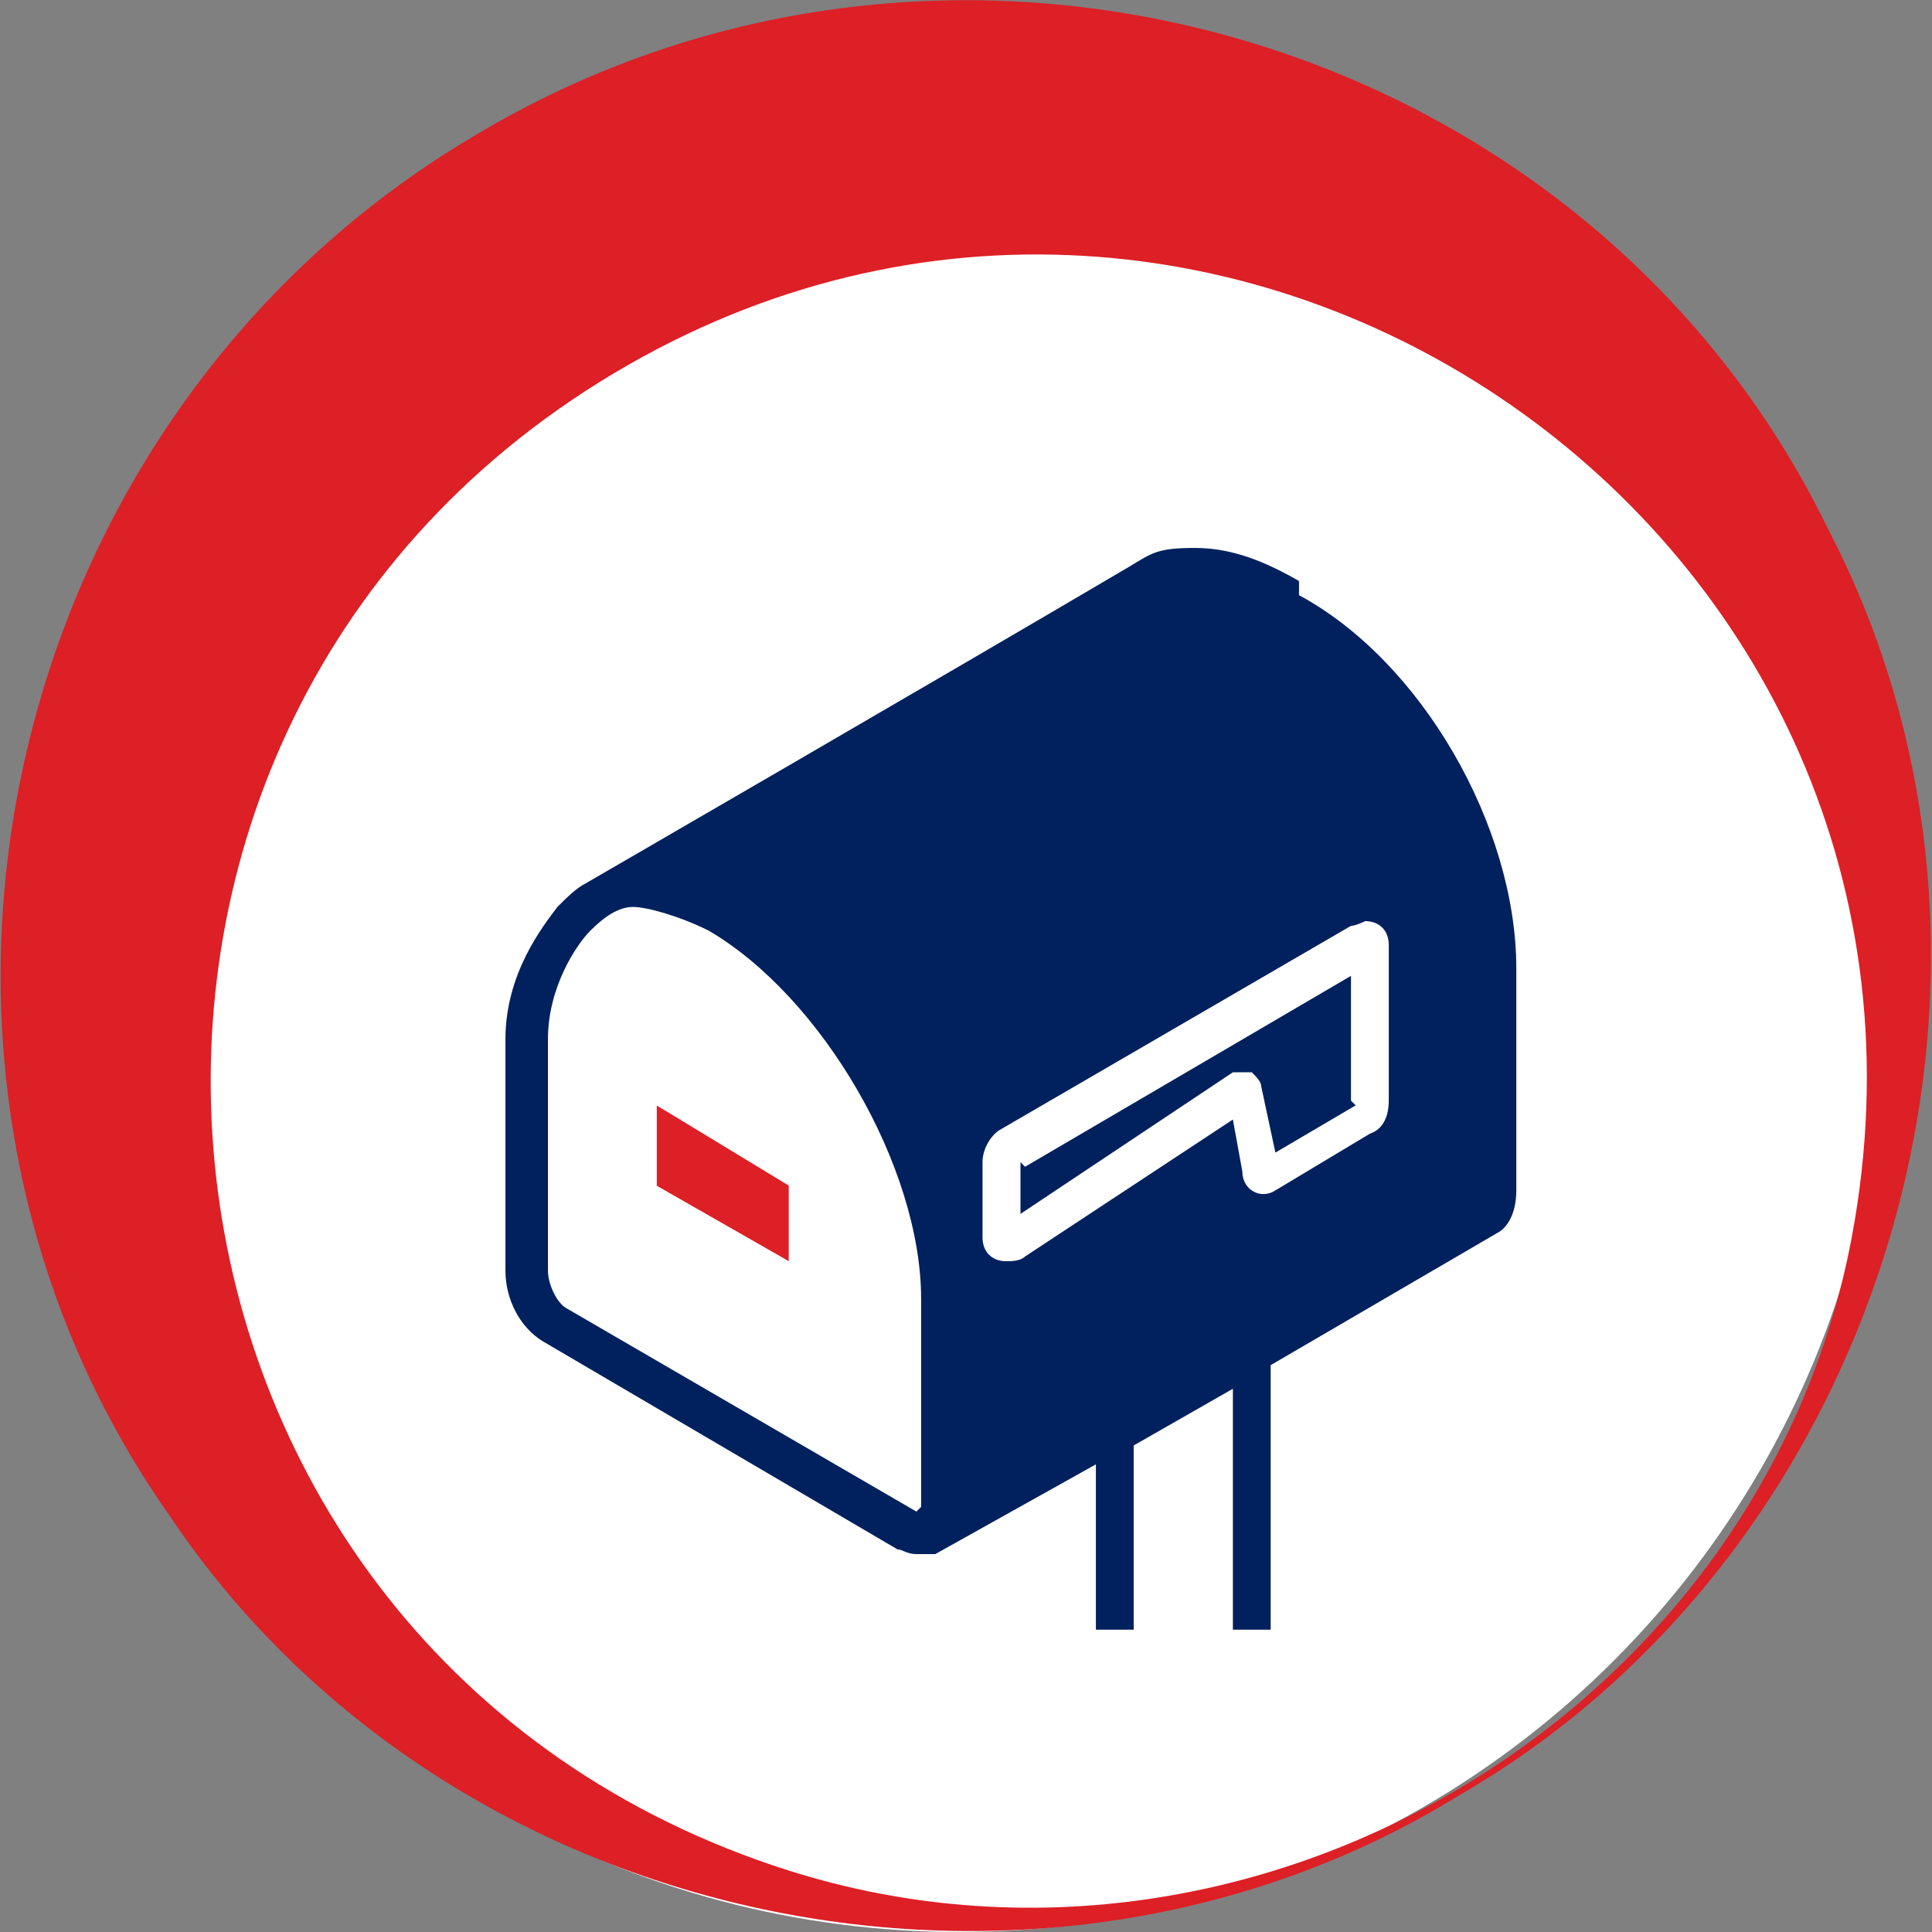
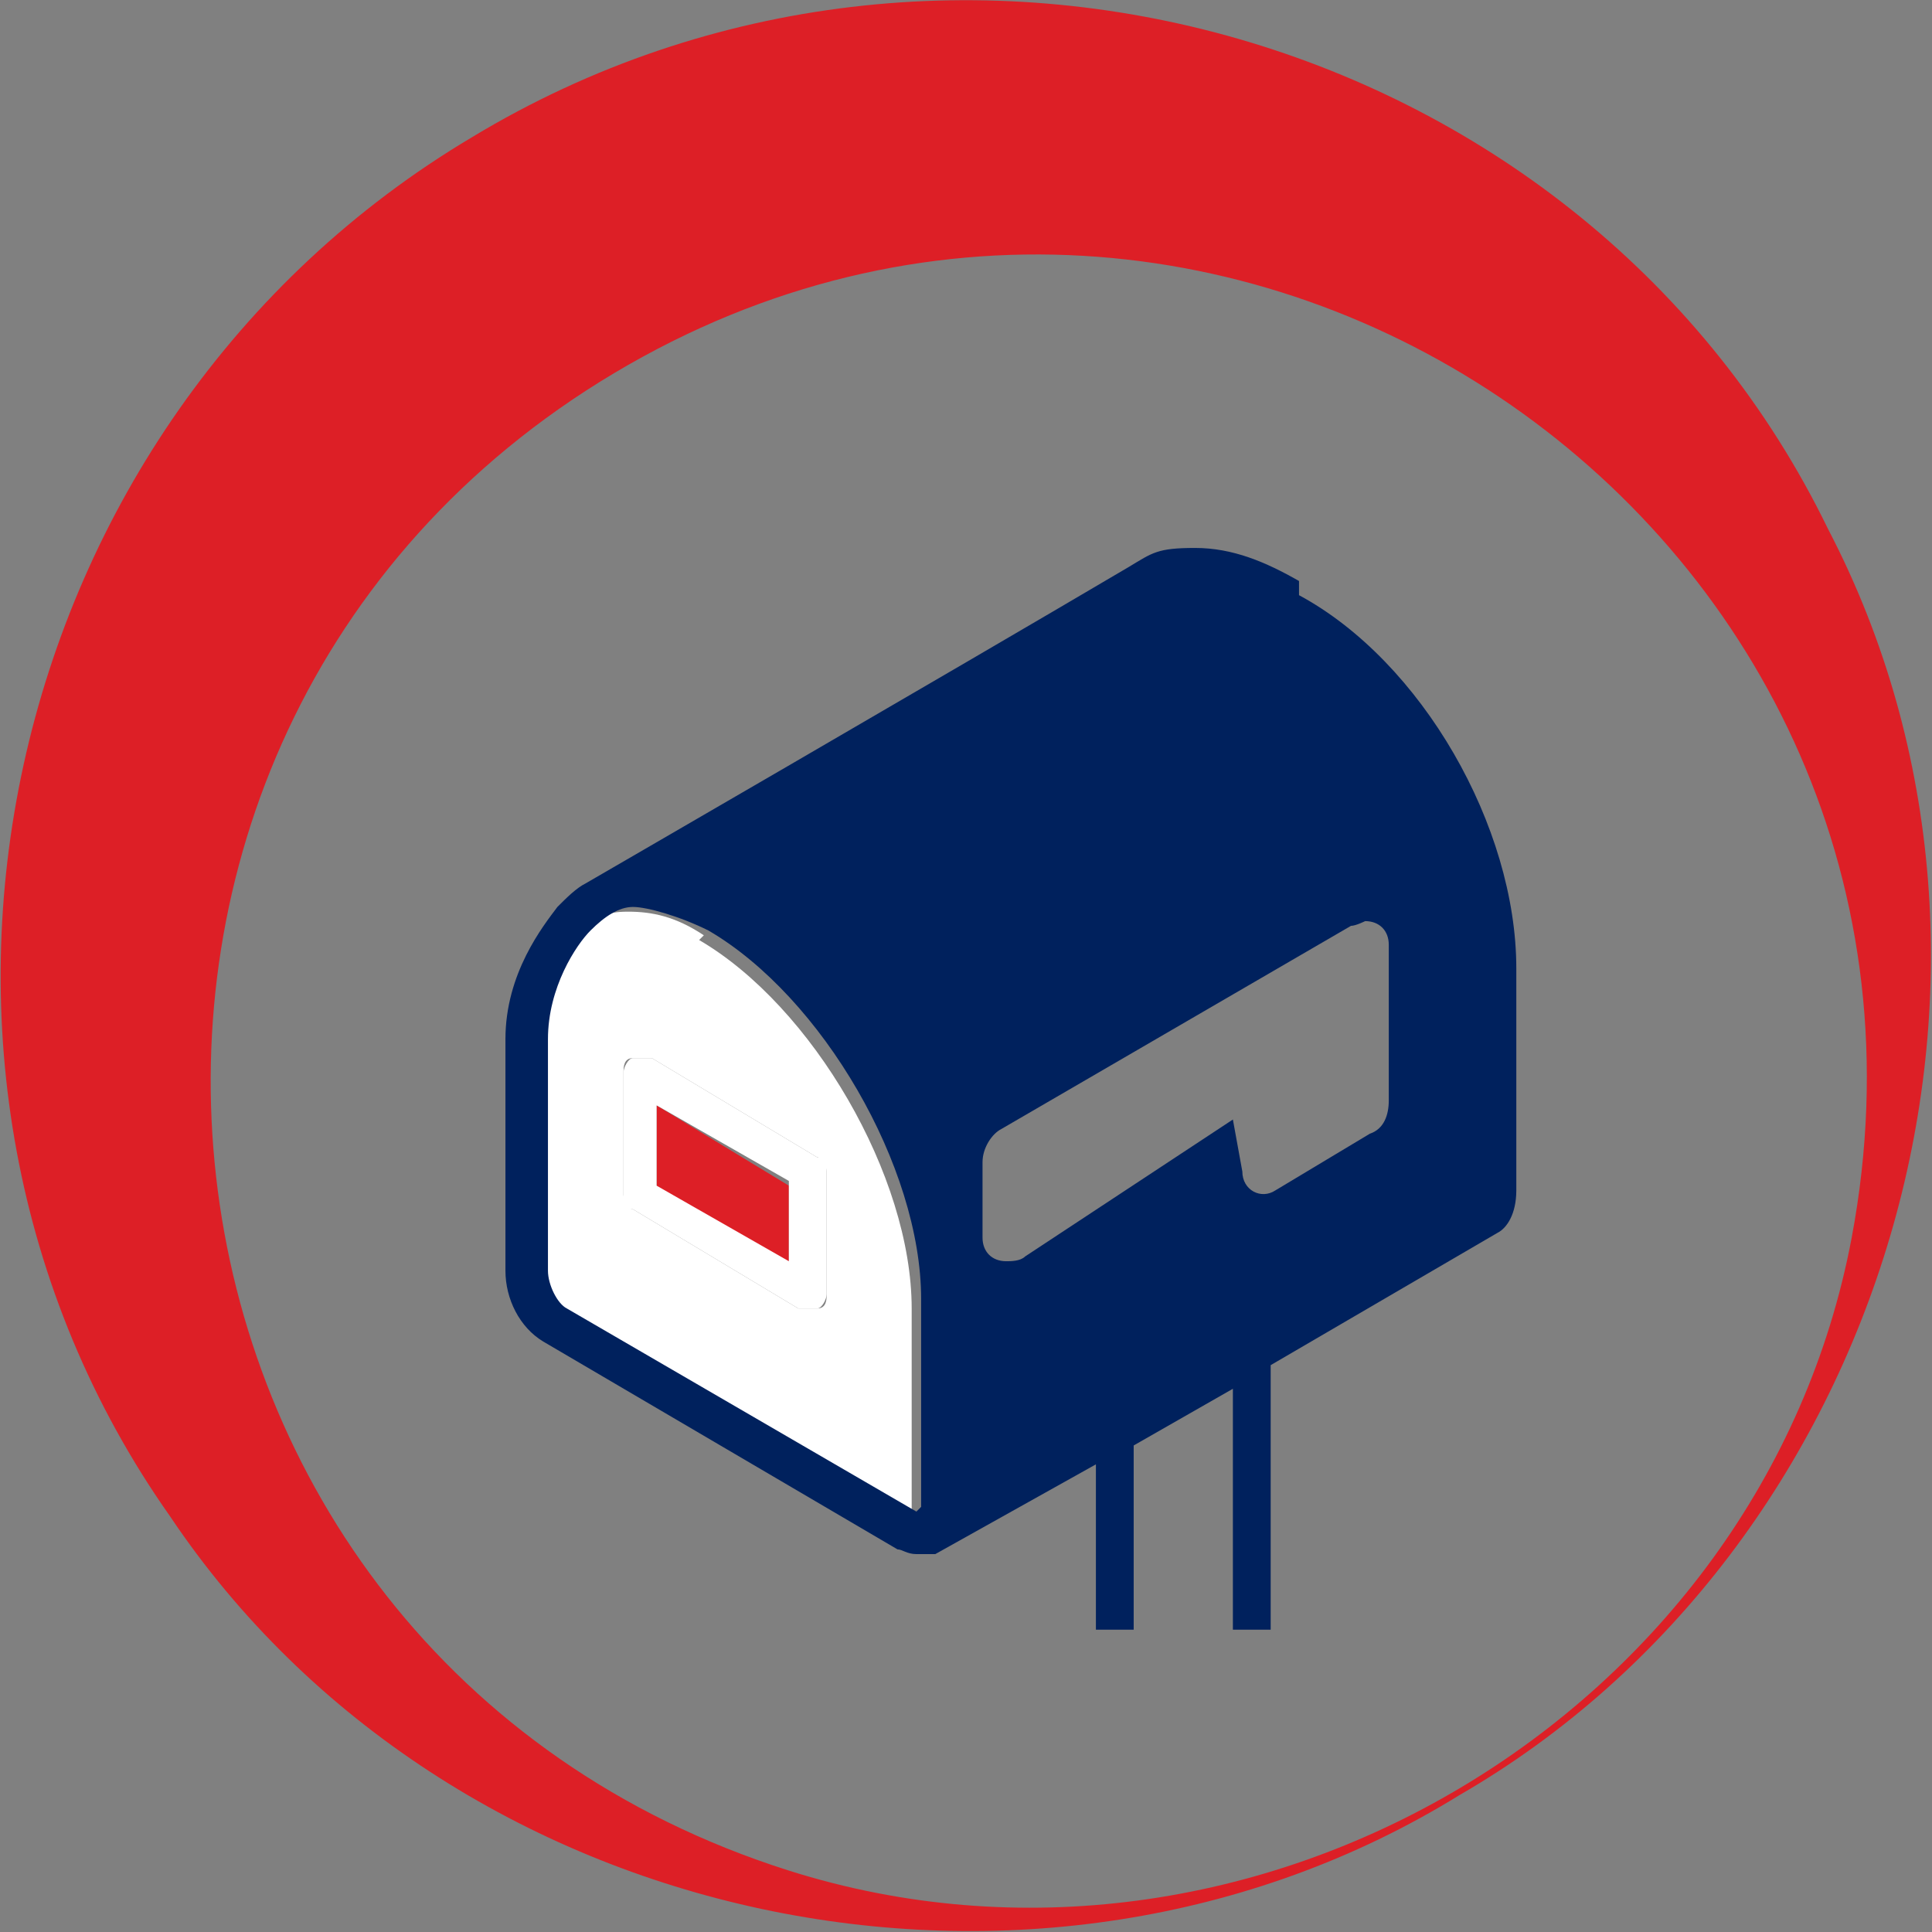
<svg xmlns="http://www.w3.org/2000/svg" id="Layer_1" version="1.1" viewBox="0 0 40.9 40.9">
  <rect x="0" y="0" width="40.9" height="40.9" fill="#808080" stroke="none" />
  <defs>
    <style>
      .st0 {
        fill: #fff;
      }

      .st1 {
        fill: #dd1f26;
      }

      .st2 {
        fill: #00215d;
      }
    </style>
  </defs>
-   <circle class="st0" cx="20.3" cy="21.3" r="19.6" />
  <path class="st1" d="M10,2.9c10.1-6.1,23.6-2.2,28.7,8.3,4.9,9.4,1.2,21.6-7.8,26.8-8.9,5.5-21.4,2.9-27.3-5.9C-3.1,22.6-.1,8.9,10,2.9h0ZM13,7.9C.1,15.6,2.2,35,16.7,39.6c9.8,3.1,20.6-3.3,22.5-13.4C42,11.3,25.9.2,13,7.9h0Z" />
  <g>
    <path class="st0" d="M14.9,19.8c-.6-.4-1.1-.5-1.6-.5s-.6.1-.9.5c-.3.3-.9,1.1-.9,2.3v4.9c0,.4.2.7.4.8l7.4,4.3v-4.4c0-2.8-2.1-6.4-4.5-7.8ZM17.5,24.8v2.6c0,.1,0,.3-.2.3,0,0-.1,0-.2,0s-.1,0-.2,0l-3.5-2.1c-.1,0-.2-.2-.2-.3v-2.6c0-.1,0-.3.2-.3.1,0,.3,0,.4,0l3.5,2.1c.1,0,.2.2.2.3Z" />
    <polygon class="st1" points="16.7 25.1 13.9 23.4 13.9 25.2 16.7 26.8 16.7 25.1" />
-     <path class="st2" d="M21.6,24.6v1.2s4.5-3,4.5-3c.1,0,.2,0,.4,0,.1,0,.2.2.2.3l.3,1.4,1.7-1s0,0,0,0v-2.9l-7,4.1s0,0,0,0Z" />
-     <path class="st0" d="M21.3,23.9c-.3.1-.4.5-.4.7v1.7c0,.4.3.5.5.5s.2,0,.4-.1l4.4-2.9.2,1.1c0,.5.5.6.7.4,0,0,0,0,0,0l2-1.2s0,0,0,0c.2-.2.4-.4.4-.7v-3.3c0-.4-.3-.5-.5-.5s-.2,0-.3.1l-7.4,4.3ZM28.7,23.4s0,0,0,0l-1.7,1-.3-1.4c0-.1-.1-.2-.2-.3-.1,0-.3,0-.4,0l-4.5,3v-1.2s0,0,0,0l7-4.1v2.9Z" />
    <path class="st0" d="M13.4,22.4c-.1,0-.2.2-.2.3v2.6c0,.1,0,.3.2.3l3.5,2.1c0,0,.1,0,.2,0s.1,0,.2,0c.1,0,.2-.2.2-.3v-2.6c0-.1,0-.3-.2-.3l-3.5-2.1c-.1,0-.3,0-.4,0ZM13.9,23.4l2.8,1.6v1.7l-2.8-1.6v-1.7Z" />
    <path class="st2" d="M27.5,12.3c-.7-.4-1.4-.7-2.2-.7s-.9.1-1.4.4c-3.9,2.3-11.5,6.7-11.5,6.7h0c-.2.1-.4.3-.6.5,0,0,0,0,0,0-.3.4-1.1,1.4-1.1,2.8v4.9c0,.6.3,1.2.8,1.5l7.5,4.4c.1,0,.2.1.4.1s.2,0,.4,0c0,0,0,0,0,0h0s3.4-1.9,3.4-1.9v3.5h.8v-3.9l2.1-1.2v5.1h.8v-5.6l4.8-2.8c.2-.1.4-.4.4-.9v-4.7c0-3-2-6.5-4.6-7.9ZM19.4,32l-7.4-4.3c-.2-.1-.4-.5-.4-.8v-4.9c0-1.1.6-2,.9-2.3.3-.3.6-.5.9-.5s1,.2,1.6.5c2.4,1.4,4.5,5,4.5,7.8v4.4ZM20.8,24.6c0-.3.2-.6.4-.7l7.4-4.3c.1,0,.3-.1.3-.1.3,0,.5.2.5.5v3.3c0,.3-.1.6-.4.7,0,0,0,0,0,0l-2,1.2s0,0,0,0c-.3.2-.7,0-.7-.4l-.2-1.1-4.4,2.9c-.1.1-.3.1-.4.1-.3,0-.5-.2-.5-.5v-1.7Z" />
  </g>
</svg>